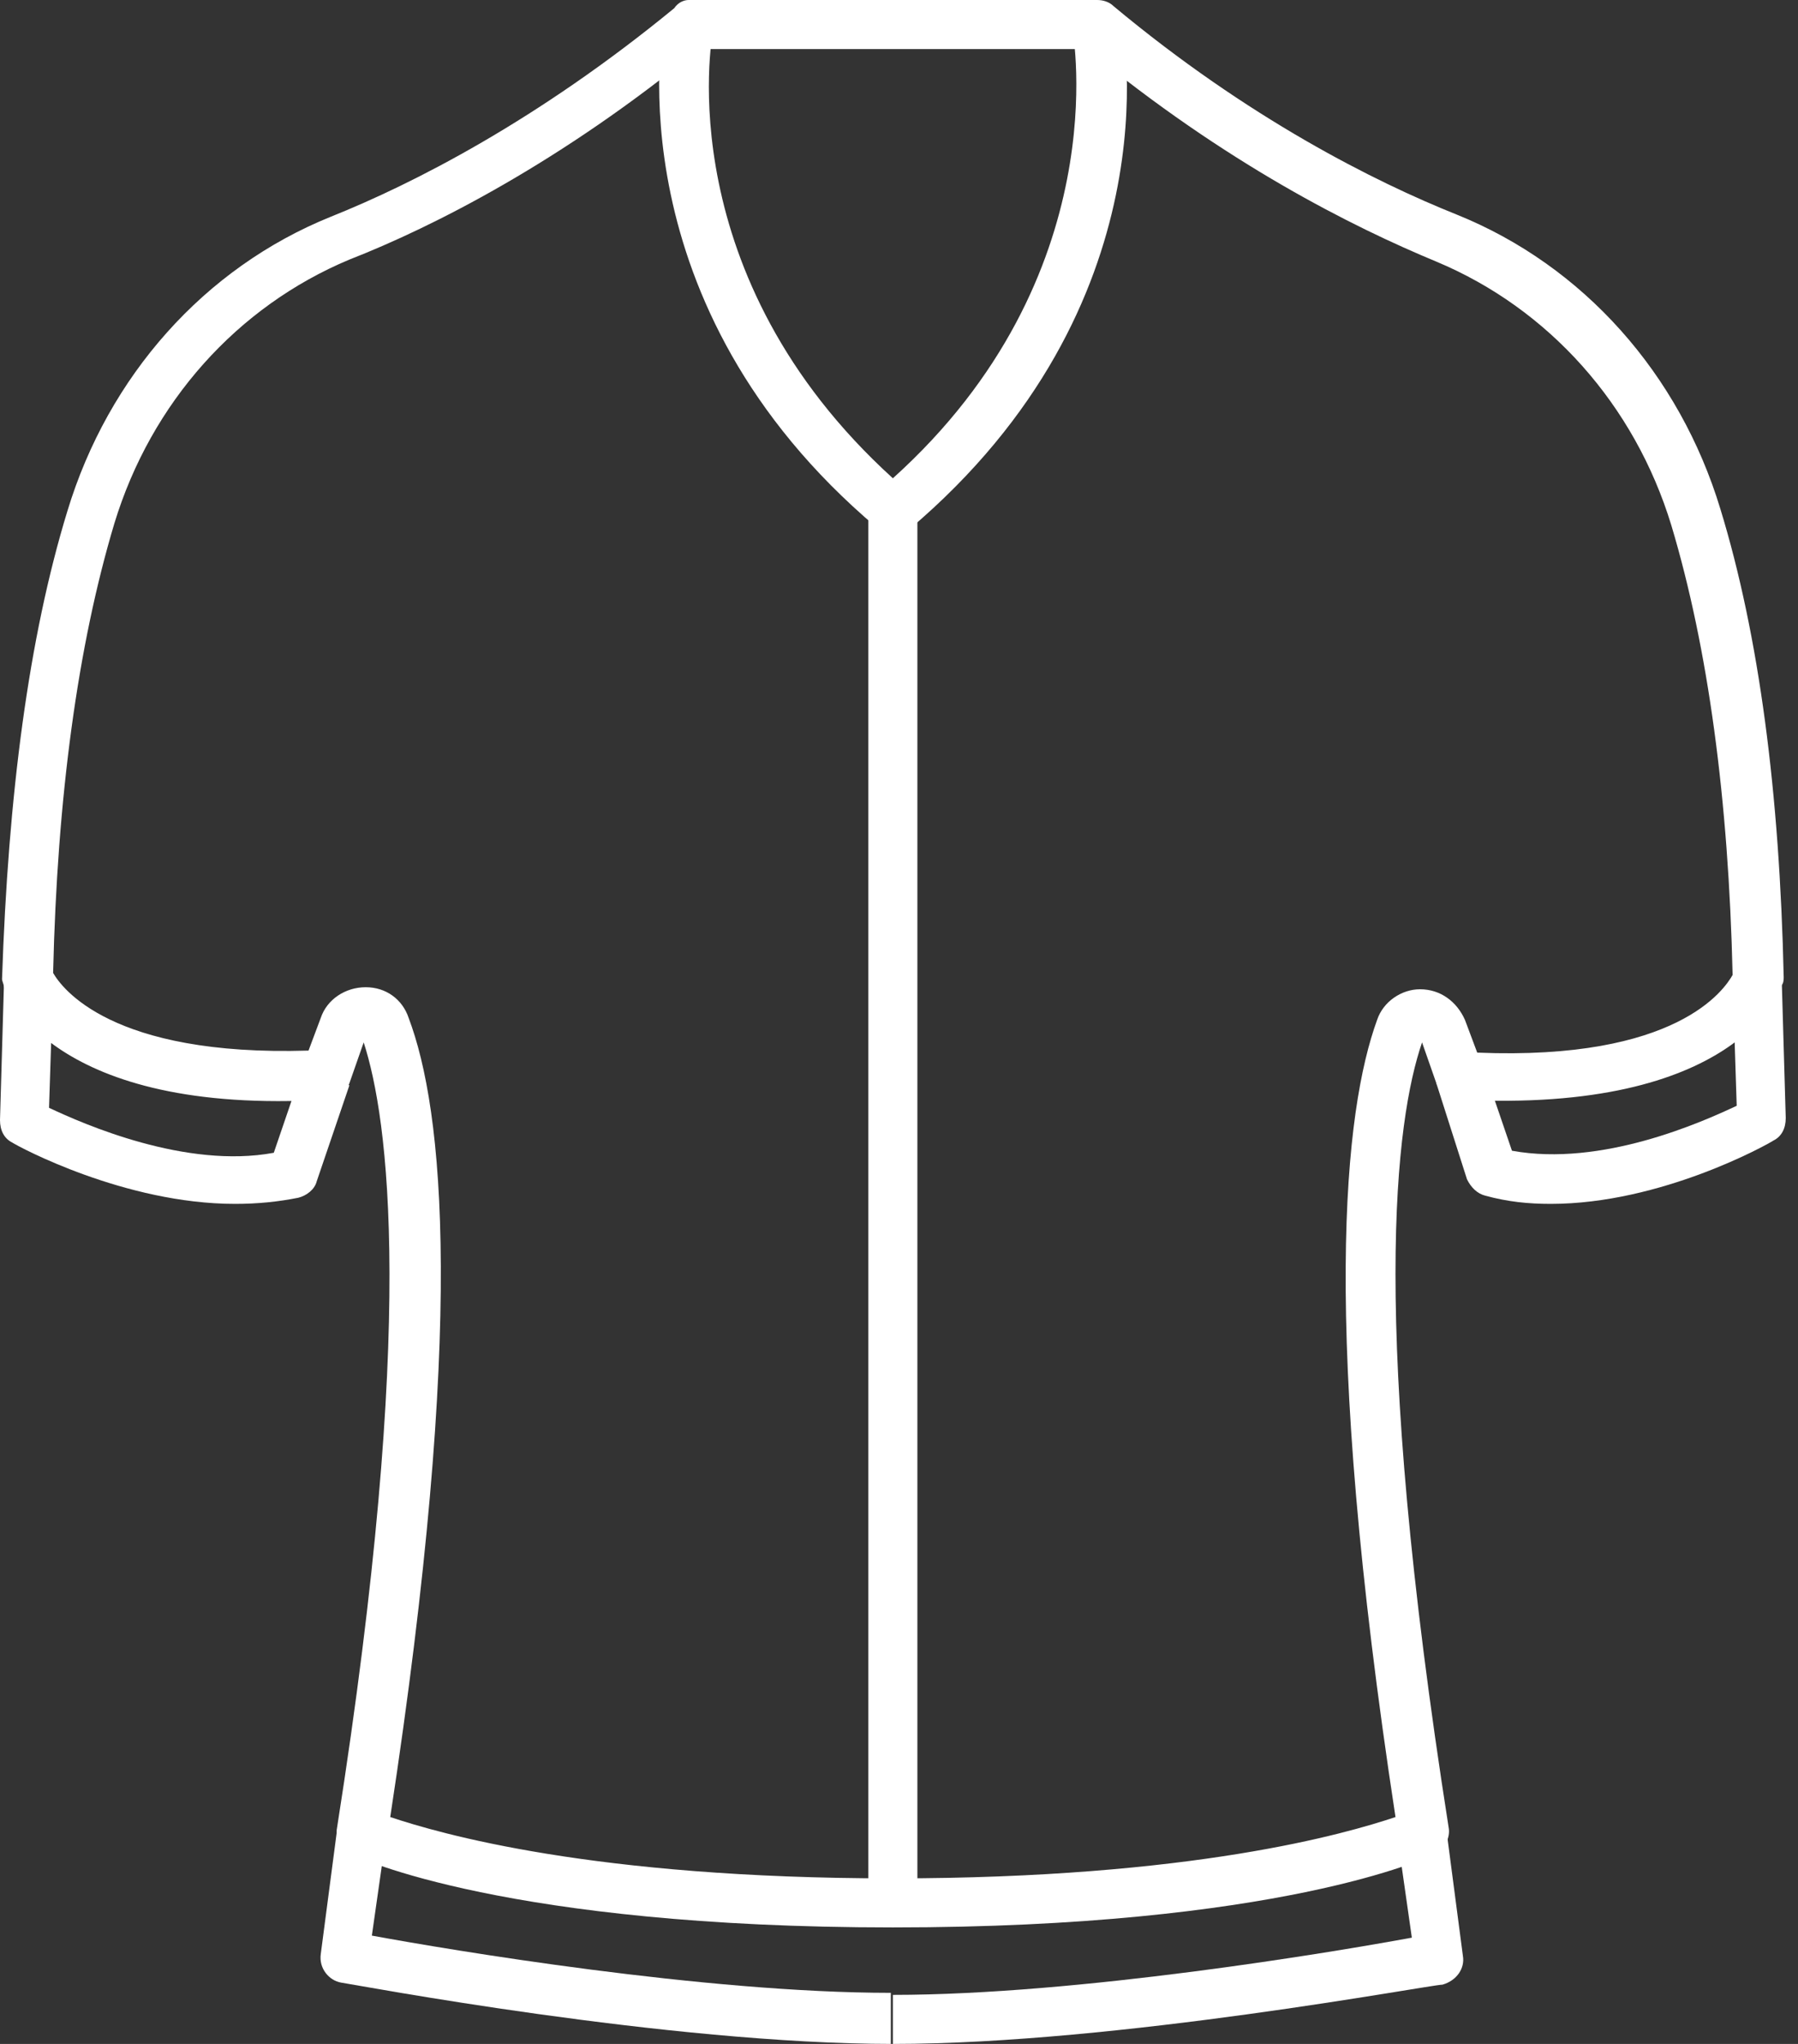
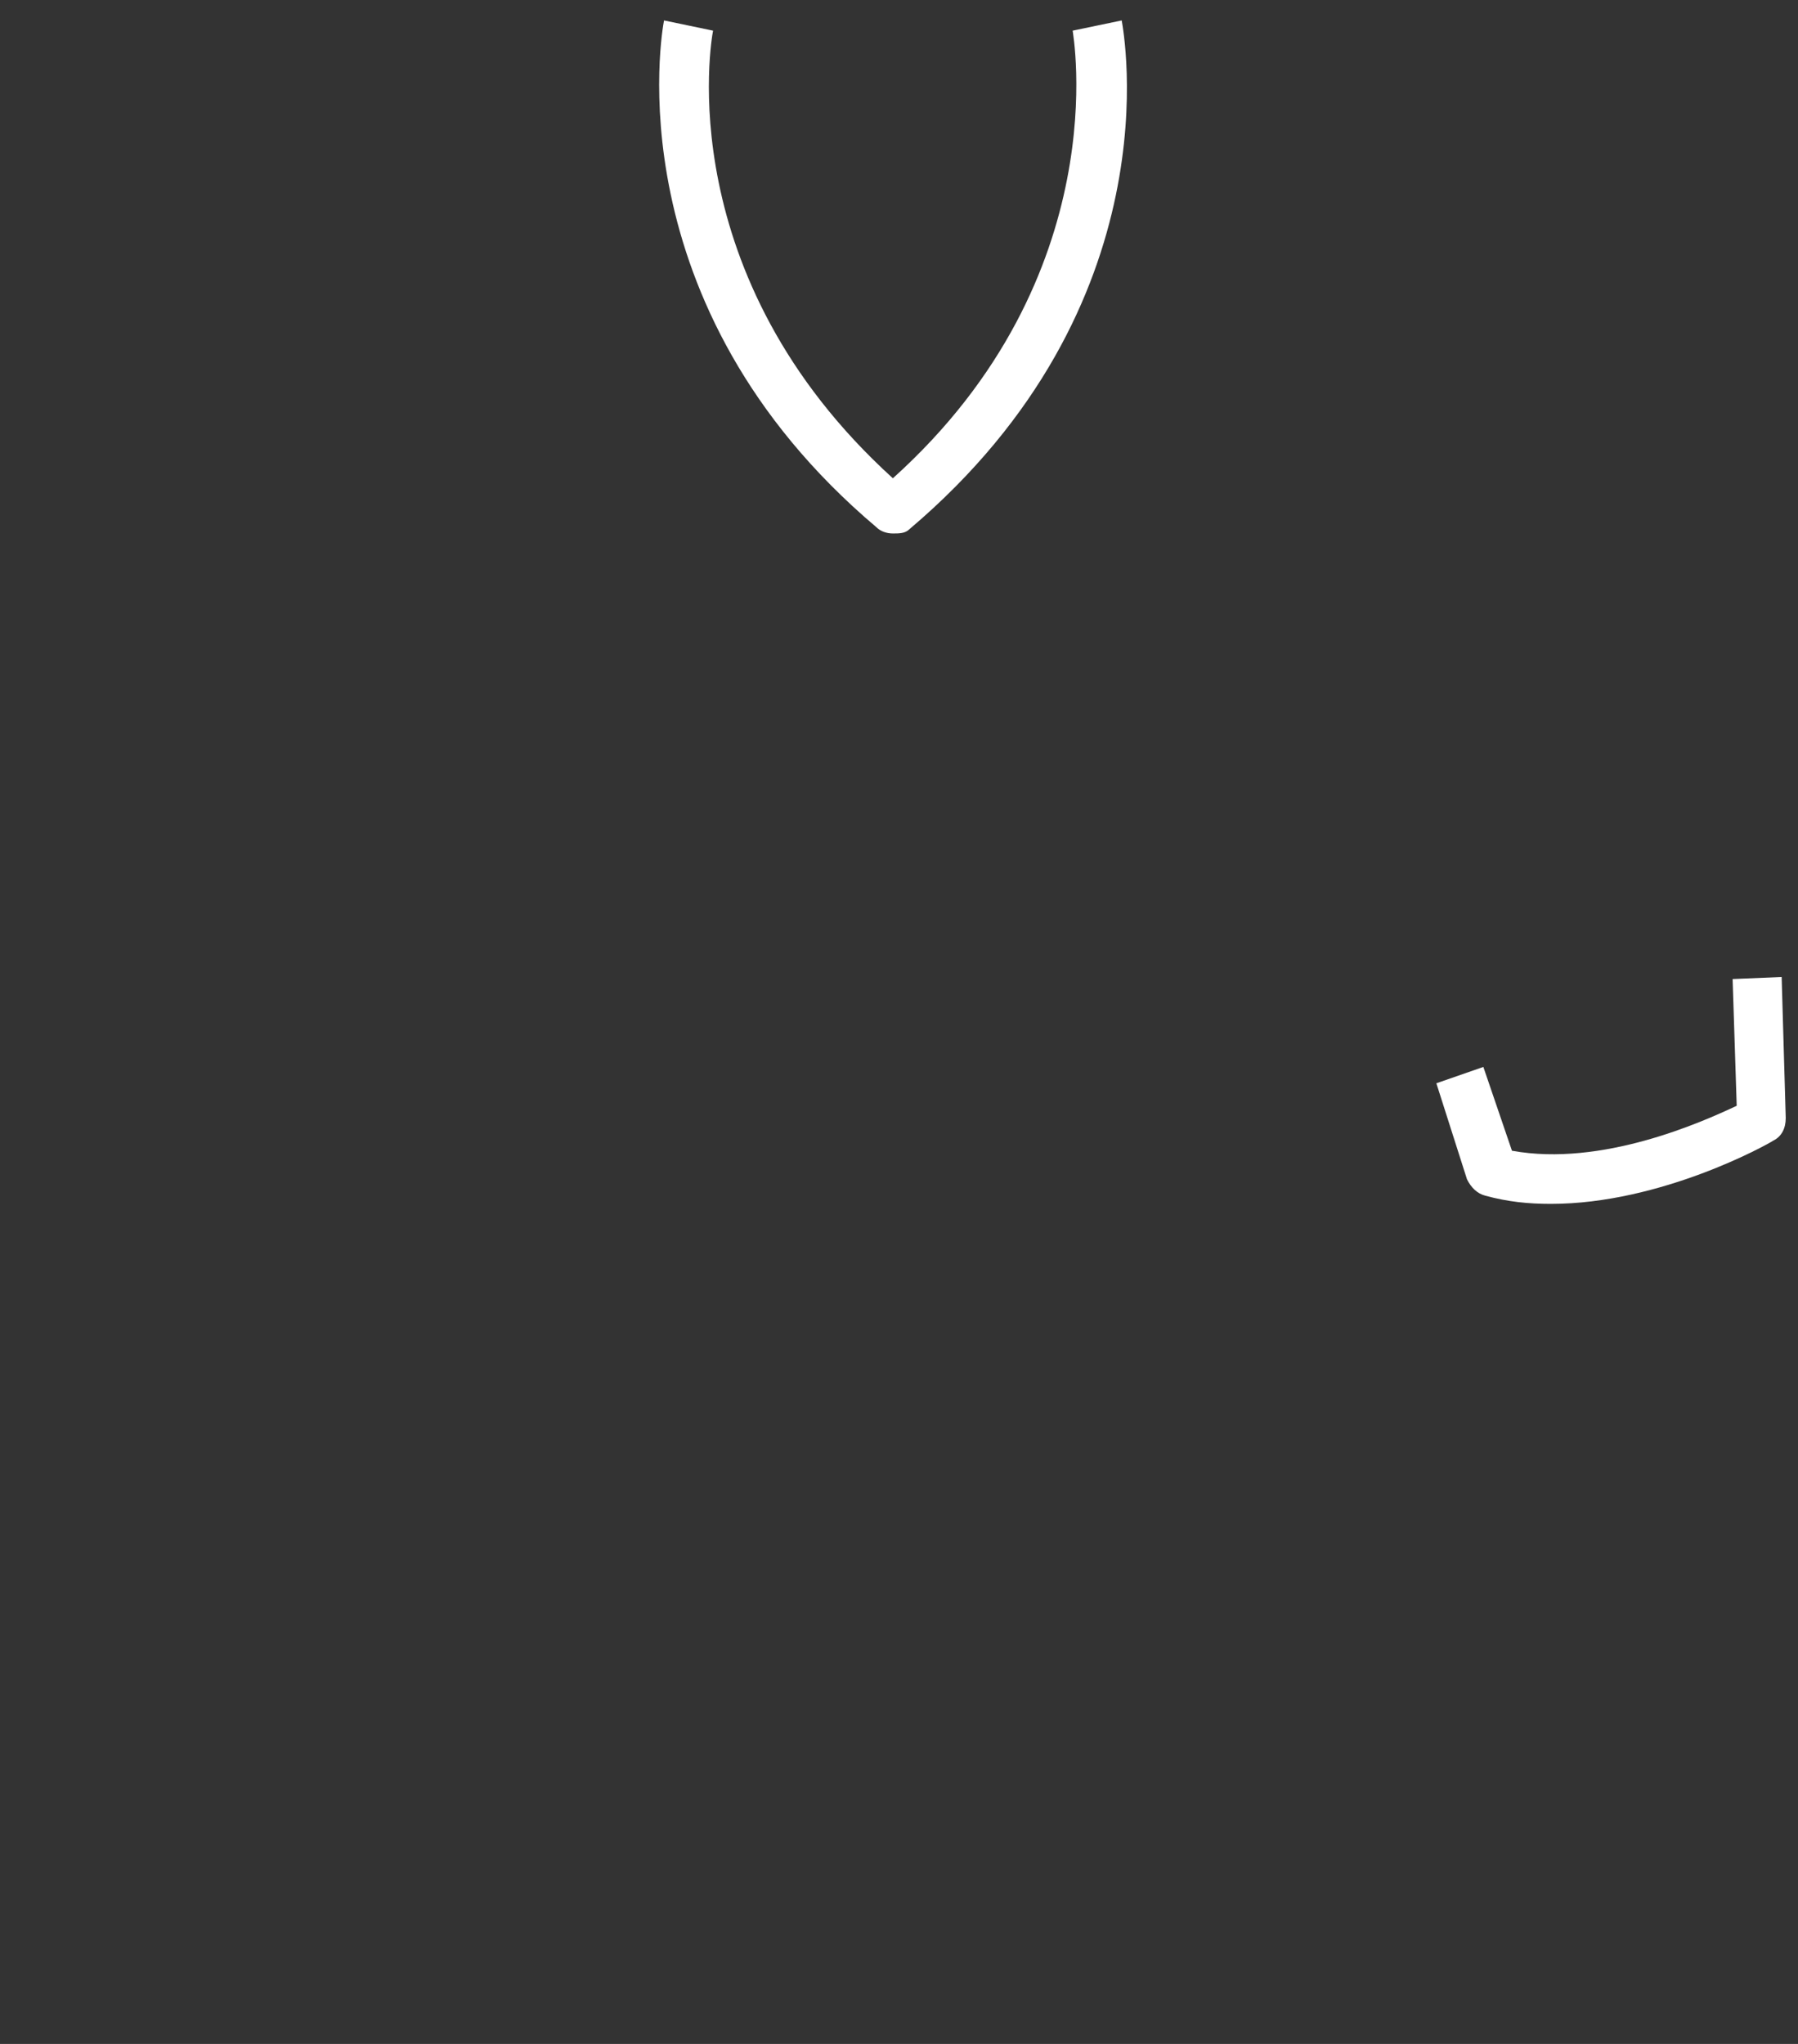
<svg xmlns="http://www.w3.org/2000/svg" width="88" height="100" viewBox="0 0 88 100" fill="none">
  <rect x="0" y="0" width="88" height="100" fill="#333333" stroke="none" />
-   <path d="M11.5 58.9C6.1 58.9 0.9 56.1 0.6 55.9C0.2 55.7 0 55.3 0 54.8L0.2 47.9L2.6 48L2.4 54.2C4.1 55 9.1 57.2 13.4 56.4L14.8 52.3L17.1 53.1L15.5 57.8C15.4 58.2 15 58.5 14.6 58.6C13.6 58.8 12.6 58.9 11.5 58.9Z" fill="white" />
-   <path d="M43.7 100C32.7 100 17.4 97.1 16.7 97C16.1 96.9 15.6 96.3 15.7 95.6L16.5 89.5L18.9 89.8L18.2 94.7C22 95.4 34.5 97.5 43.6 97.5V100H43.7Z" fill="white" />
-   <path d="M43.7 94.3C24.9 94.3 17.5 90.9 17.2 90.7C16.7 90.5 16.4 89.9 16.5 89.4C20.4 64.6 19 54.7 17.8 51L17.1 53C16.9 53.5 16.5 53.8 16 53.8C2.5 54.6 0.3 48.5 0.2 48.3C0.2 48.2 0.1 48 0.1 47.9C0.4 38.9 1.4 31.2 3.3 25C5.3 18.4 10 13.1 16.2 10.6C20.2 9 26.3 5.9 33 0.4C33.2 0.1 33.5 0 33.7 0H53.7C54 0 54.3 0.1 54.5 0.3C61.1 5.8 67.3 8.9 71.3 10.5C77.5 13 82.2 18.3 84.2 24.9C86.1 31.1 87.1 38.8 87.3 47.8C87.3 47.9 87.3 48.1 87.2 48.2C87.1 48.5 85 54.5 71.4 53.8C70.9 53.8 70.5 53.5 70.3 53L69.6 51C68.3 54.8 67 64.6 70.9 89.4C71 89.9 70.7 90.5 70.2 90.7C69.9 90.9 62.5 94.3 43.7 94.3ZM19.1 88.9C21.5 89.7 29 91.9 43.7 91.9C58.4 91.9 65.9 89.7 68.3 88.9C64.6 64.7 65.8 54.3 67.4 49.9C67.7 49 68.6 48.4 69.5 48.4C70.5 48.4 71.3 49 71.7 49.9L72.3 51.5C82.1 51.9 84.4 48.4 84.8 47.7C84.6 39.1 83.6 31.7 81.8 25.7C80 19.8 75.8 15.1 70.3 12.8C66.2 11.1 60 8 53.2 2.4H34.2C27.5 7.9 21.2 11.1 17.1 12.7C11.6 15 7.4 19.7 5.6 25.6C3.8 31.6 2.8 39 2.6 47.6C3 48.3 5.4 51.7 15.1 51.4L15.7 49.8C16 48.9 16.9 48.3 17.9 48.3C18.9 48.3 19.7 48.9 20 49.8C21.7 54.3 22.8 64.7 19.1 88.9Z" fill="white" />
-   <path d="M43.7 100V97.6C52.8 97.6 65.3 95.5 69.1 94.8L68.4 89.9L70.8 89.6L71.6 95.7C71.7 96.3 71.3 96.9 70.6 97.1C70 97.1 54.7 100 43.7 100Z" fill="white" />
  <path d="M43.7 26.1C43.4 26.1 43.1 26 42.9 25.8C30 14.9 32.4 1.5 32.5 1L34.9 1.5C34.8 2 32.8 13.5 43.7 23.4C54.7 13.5 52.5 1.6 52.5 1.5L54.9 1C55 1.6 57.5 14.9 44.5 25.9C44.3 26.1 44 26.1 43.7 26.1Z" fill="white" />
  <path d="M75.9 58.9C74.8 58.9 73.8 58.8 72.7 58.5C72.3 58.4 72 58.1 71.8 57.7L70.3 53L72.6 52.2L74 56.3C78.4 57.1 83.3 54.9 85 54.1L84.8 47.9L87.2 47.8L87.4 54.7C87.4 55.2 87.2 55.6 86.8 55.8C86.5 56 81.3 58.9 75.9 58.9Z" fill="white" />
-   <path d="M44.9 24.9H42.5V93.1H44.9V24.9Z" fill="white" />
</svg>